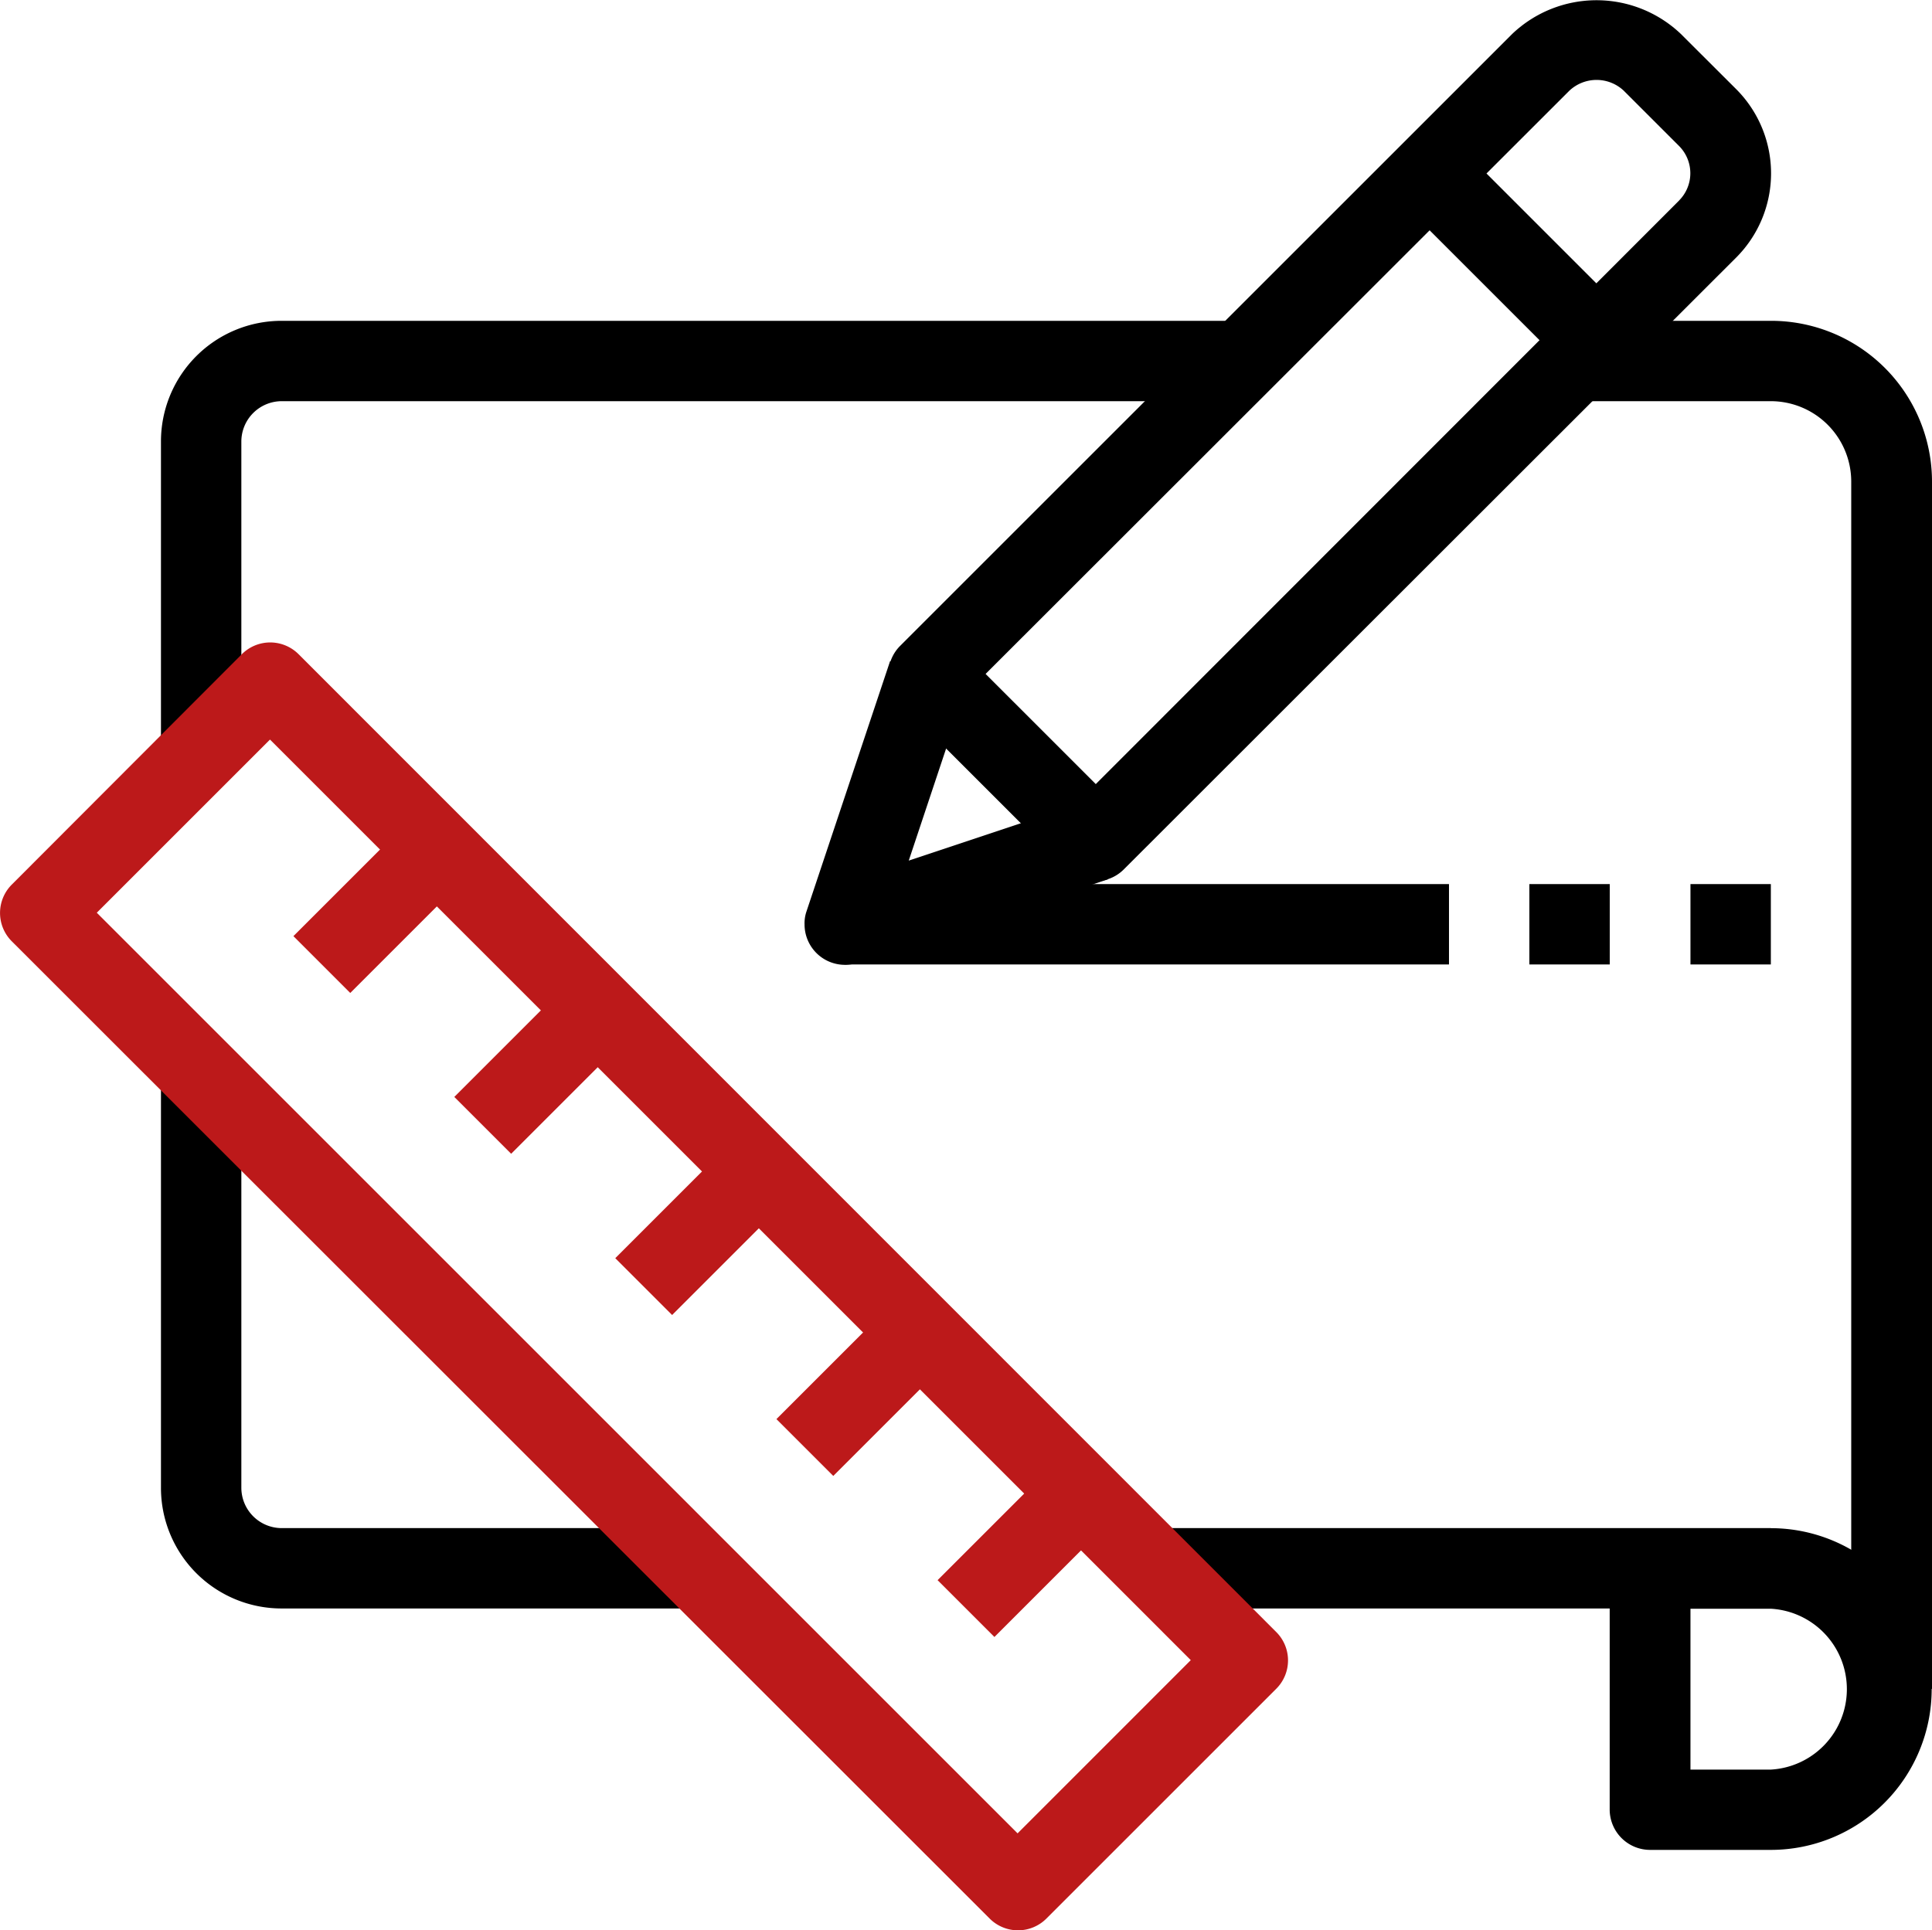
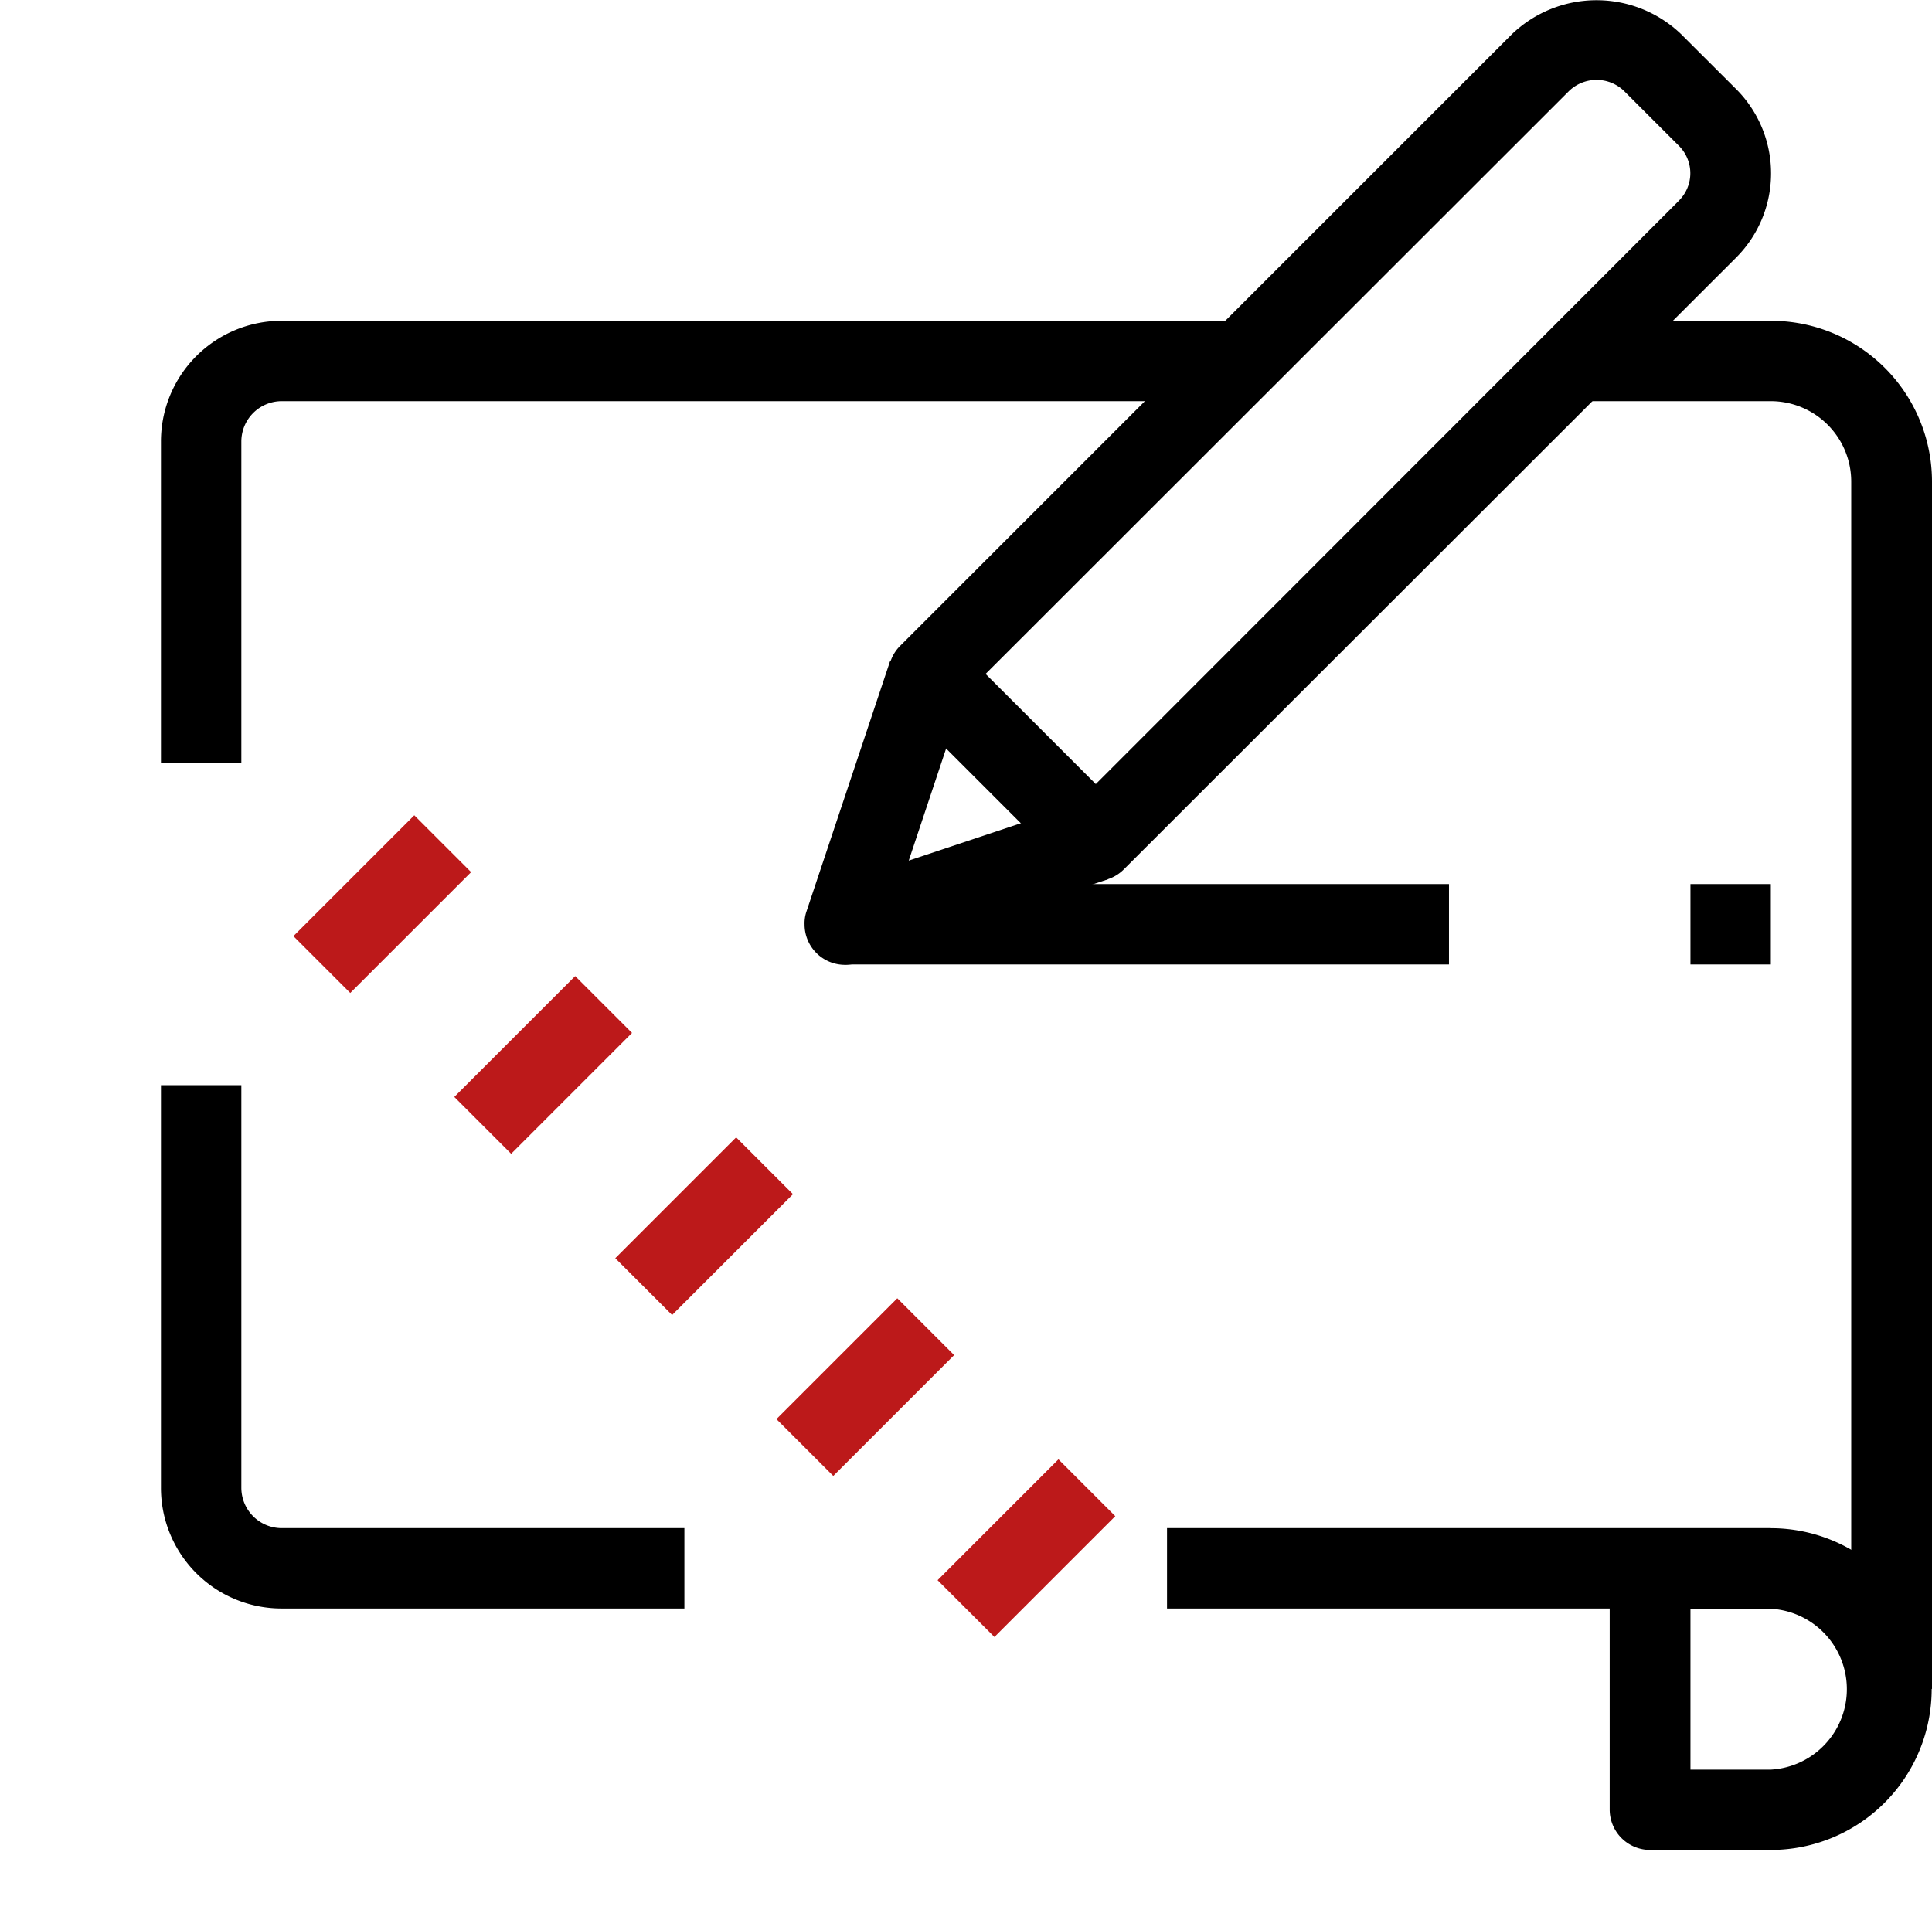
<svg xmlns="http://www.w3.org/2000/svg" width="30.019" height="30" viewBox="0 0 30.019 30">
  <g id="sur-mesure" transform="translate(-0.05 -0.175)">
    <g id="Groupe_109" data-name="Groupe 109" transform="translate(2.551 5.161)">
      <g id="Groupe_108" data-name="Groupe 108">
        <path id="Tracé_572" data-name="Tracé 572" d="M44.576,85.2A1.874,1.874,0,0,0,42.7,87.076v5h1.249v-5a.628.628,0,0,1,.627-.627H59.587V85.2Z" transform="translate(-42.7 -85.2)" />
      </g>
    </g>
    <g id="Groupe_111" data-name="Groupe 111" transform="translate(2.551 17.04)">
      <g id="Groupe_110" data-name="Groupe 110">
        <path id="Tracé_573" data-name="Tracé 573" d="M44.576,294.684a.628.628,0,0,1-.627-.627V287.8H42.7v6.257a1.874,1.874,0,0,0,1.876,1.876h6.257v-1.249Z" transform="translate(-42.7 -287.8)" />
      </g>
    </g>
    <g id="Groupe_115" data-name="Groupe 115" transform="translate(18.183 23.924)">
      <g id="Groupe_114" data-name="Groupe 114">
        <path id="Tracé_575" data-name="Tracé 575" d="M318.682,405.2H309.3v1.249h6.878v3.125a.628.628,0,0,0,.627.627h1.876a2.5,2.5,0,1,0,0-5Zm0,3.753h-1.249v-2.5h1.249a1.252,1.252,0,0,1,0,2.5Z" transform="translate(-309.3 -405.2)" />
      </g>
    </g>
    <g id="Groupe_113" data-name="Groupe 113" transform="translate(0.05 10.159)">
      <g id="Groupe_112" data-name="Groupe 112" transform="translate(0)">
-         <path id="Tracé_574" data-name="Tracé 574" d="M19.878,185.828,4.691,170.635a.623.623,0,0,0-.885,0L.235,174.212a.623.623,0,0,0,0,.885l15.193,15.187a.623.623,0,0,0,.88,0l3.571-3.571A.623.623,0,0,0,19.878,185.828Zm-4.017,3.131L1.554,174.651l2.691-2.691,14.307,14.307Z" transform="translate(-0.05 -170.45)" fill="#bc191a" />
-       </g>
+         </g>
    </g>
    <g id="Groupe_117" data-name="Groupe 117" transform="translate(24.44 5.161)">
      <g id="Groupe_116" data-name="Groupe 116">
        <path id="Tracé_576" data-name="Tracé 576" d="M419.125,85.2H416v1.249h3.125a1.25,1.25,0,0,1,1.249,1.249v18.764h1.255V87.7A2.5,2.5,0,0,0,419.125,85.2Z" transform="translate(-416 -85.2)" />
      </g>
    </g>
    <g id="Groupe_119" data-name="Groupe 119" transform="translate(9.61 17.851)">
      <g id="Groupe_118" data-name="Groupe 118">
        <rect id="Rectangle_45" data-name="Rectangle 45" width="2.656" height="1.249" transform="translate(0 1.878) rotate(-45)" fill="#bc191a" />
      </g>
    </g>
    <g id="Groupe_121" data-name="Groupe 121" transform="translate(7.109 15.345)">
      <g id="Groupe_120" data-name="Groupe 120">
        <rect id="Rectangle_46" data-name="Rectangle 46" width="2.656" height="1.249" transform="translate(0 1.878) rotate(-45)" fill="#bc191a" />
      </g>
    </g>
    <g id="Groupe_123" data-name="Groupe 123" transform="translate(12.114 20.352)">
      <g id="Groupe_122" data-name="Groupe 122">
        <rect id="Rectangle_47" data-name="Rectangle 47" width="2.656" height="1.249" transform="translate(0 1.878) rotate(-45)" fill="#bc191a" />
      </g>
    </g>
    <g id="Groupe_125" data-name="Groupe 125" transform="translate(14.618 22.855)">
      <g id="Groupe_124" data-name="Groupe 124">
        <rect id="Rectangle_48" data-name="Rectangle 48" width="2.656" height="1.249" transform="translate(0 1.878) rotate(-45)" fill="#bc191a" />
      </g>
    </g>
    <g id="Groupe_127" data-name="Groupe 127" transform="translate(4.609 12.846)">
      <g id="Groupe_126" data-name="Groupe 126">
        <rect id="Rectangle_49" data-name="Rectangle 49" width="2.656" height="1.249" transform="translate(0 1.878) rotate(-45)" fill="#bc191a" />
      </g>
    </g>
    <g id="Groupe_129" data-name="Groupe 129" transform="translate(13.853 0.175)">
      <g id="Groupe_128" data-name="Groupe 128" transform="translate(0 0)">
-         <path id="Tracé_577" data-name="Tracé 577" d="M248.623,1.56,247.761.7a1.9,1.9,0,0,0-2.615,0l-9.511,9.511a.623.623,0,0,0,0,.885l2.592,2.592a.623.623,0,0,0,.88,0l9.517-9.511h0A1.851,1.851,0,0,0,248.623,1.56Zm-.885,1.73-9.065,9.071-1.712-1.712,9.071-9.065a.617.617,0,0,1,.844,0l.862.862h0A.6.6,0,0,1,247.737,3.29Z" transform="translate(-235.45 -0.175)" />
+         <path id="Tracé_577" data-name="Tracé 577" d="M248.623,1.56,247.761.7a1.9,1.9,0,0,0-2.615,0l-9.511,9.511a.623.623,0,0,0,0,.885l2.592,2.592a.623.623,0,0,0,.88,0l9.517-9.511A1.851,1.851,0,0,0,248.623,1.56Zm-.885,1.73-9.065,9.071-1.712-1.712,9.071-9.065a.617.617,0,0,1,.844,0l.862.862h0A.6.6,0,0,1,247.737,3.29Z" transform="translate(-235.45 -0.175)" />
      </g>
    </g>
    <g id="Groupe_131" data-name="Groupe 131" transform="translate(12.56 10.45)">
      <g id="Groupe_130" data-name="Groupe 130">
        <path id="Tracé_578" data-name="Tracé 578" d="M217.71,177.6l-2.7.9.9-2.7-1.19-.4-1.3,3.893a.567.567,0,0,0-.029.2.628.628,0,0,0,.627.627.7.7,0,0,0,.193-.029l3.893-1.3Z" transform="translate(-213.4 -175.4)" />
      </g>
    </g>
    <g id="Groupe_133" data-name="Groupe 133" transform="translate(21.817 2.425)">
      <g id="Groupe_132" data-name="Groupe 132">
-         <rect id="Rectangle_50" data-name="Rectangle 50" width="1.249" height="3.671" transform="translate(0 0.883) rotate(-45)" />
-       </g>
+         </g>
    </g>
    <g id="Groupe_135" data-name="Groupe 135" transform="translate(13.182 13.915)">
      <g id="Groupe_134" data-name="Groupe 134">
        <rect id="Rectangle_51" data-name="Rectangle 51" width="9.382" height="1.249" />
      </g>
    </g>
    <g id="Groupe_137" data-name="Groupe 137" transform="translate(23.813 13.915)">
      <g id="Groupe_136" data-name="Groupe 136">
-         <rect id="Rectangle_52" data-name="Rectangle 52" width="1.249" height="1.249" />
-       </g>
+         </g>
    </g>
    <g id="Groupe_139" data-name="Groupe 139" transform="translate(26.316 13.915)">
      <g id="Groupe_138" data-name="Groupe 138">
        <rect id="Rectangle_53" data-name="Rectangle 53" width="1.249" height="1.249" />
      </g>
    </g>
  </g>
</svg>